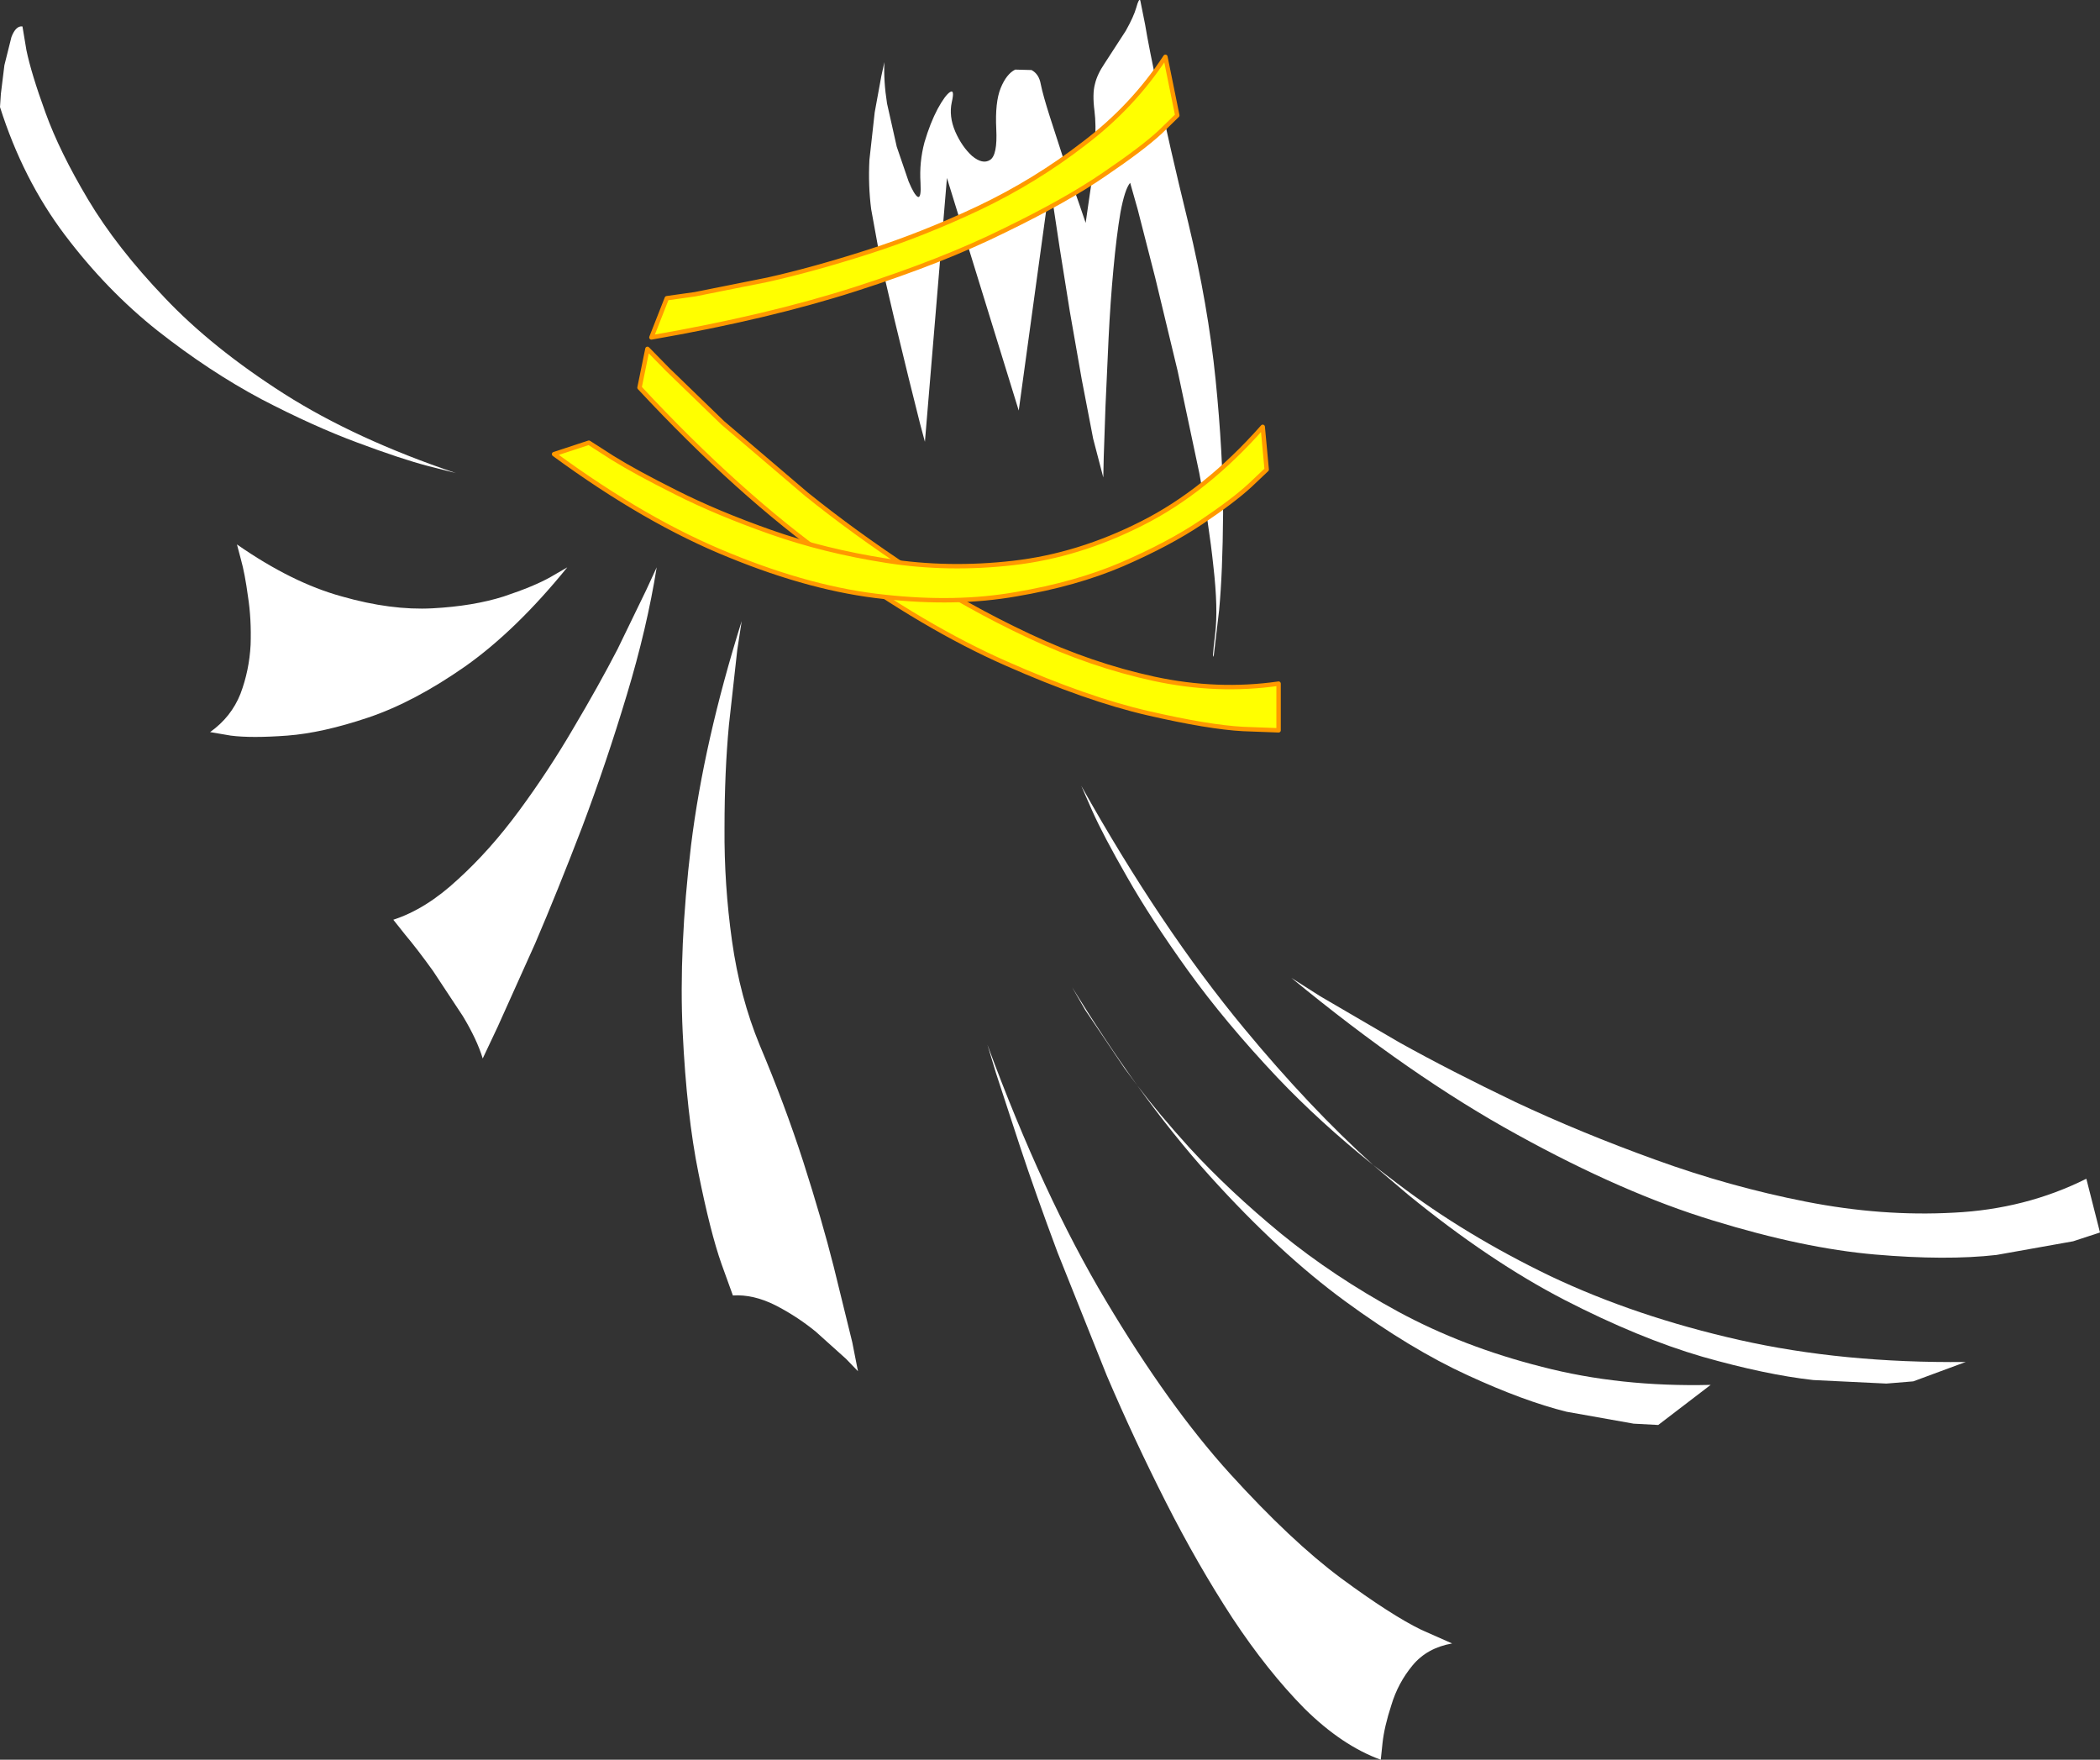
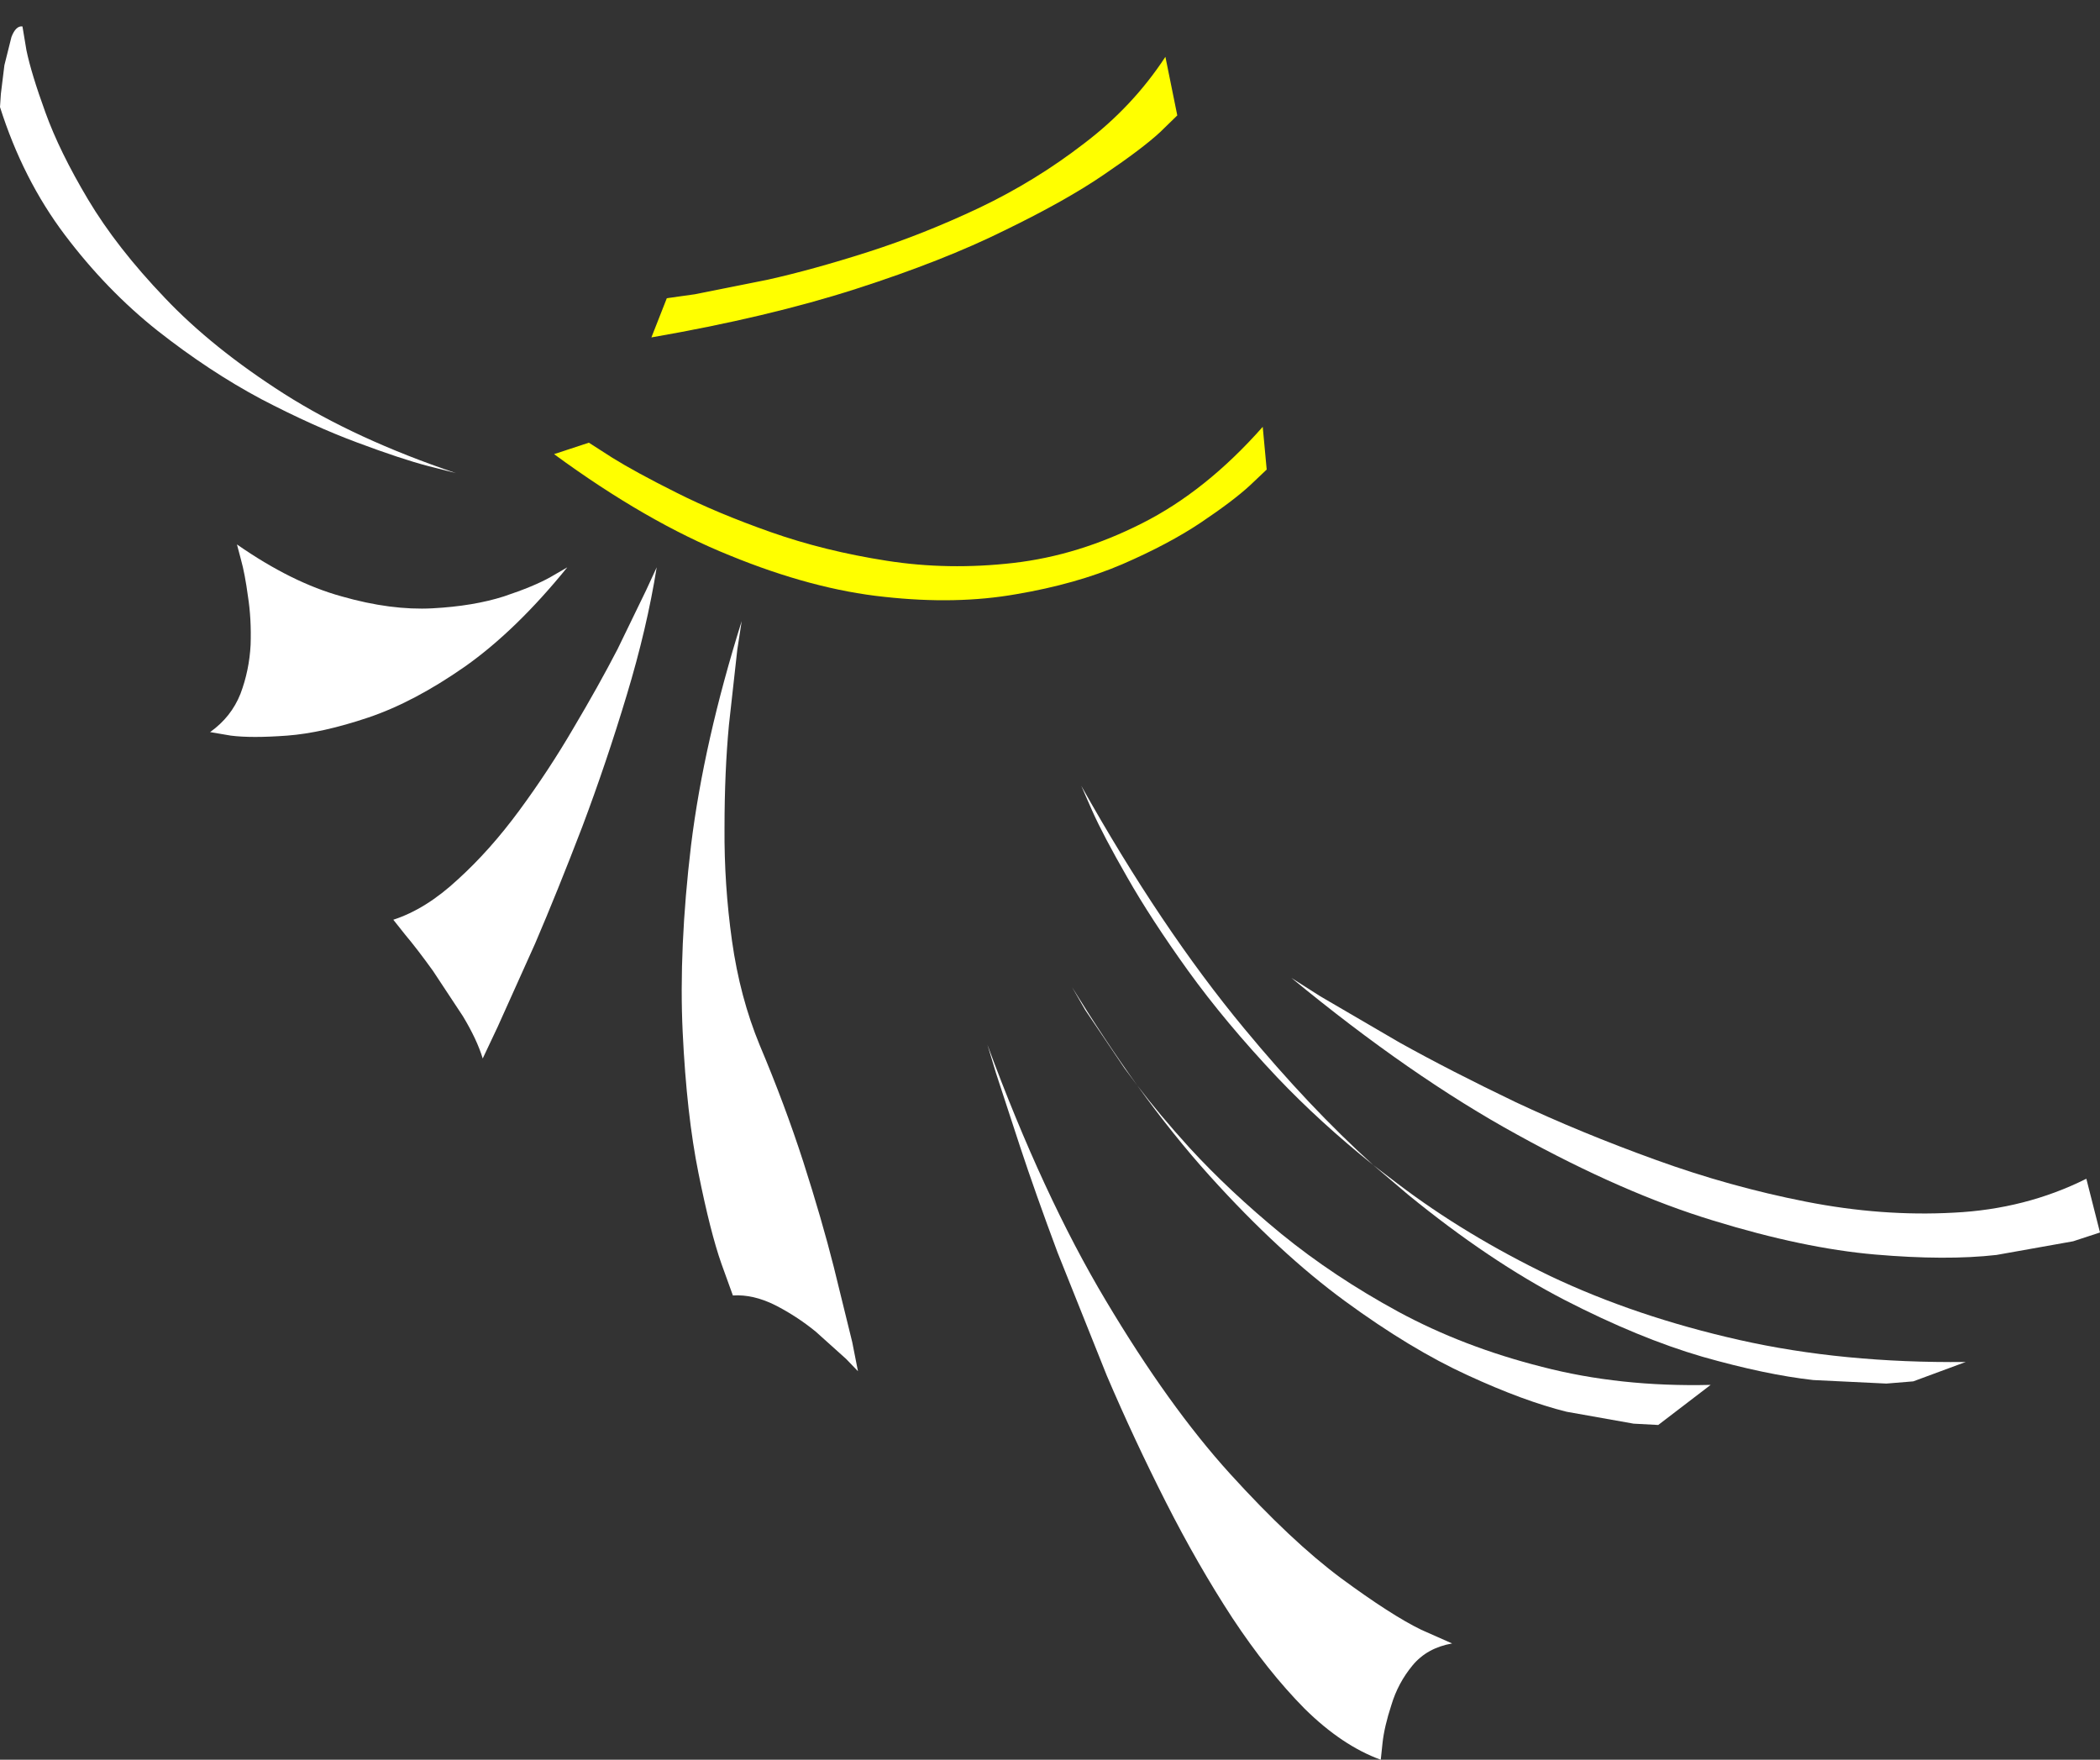
<svg xmlns="http://www.w3.org/2000/svg" height="199.75px" width="238.4px">
  <rect width="100%" height="100%" fill="#333333" stroke="none" />
  <g transform="matrix(1.0, 0.0, 0.0, 1.0, 117.05, 89.05)">
    <path d="M-115.75 -84.85 Q-115.25 -86.15 -114.5 -86.05 L-114.05 -83.35 Q-113.5 -80.7 -111.9 -76.3 -110.3 -71.85 -107.05 -66.4 -103.8 -60.95 -98.35 -55.25 -92.95 -49.55 -84.8 -44.35 -76.7 -39.2 -65.3 -35.35 L-68.45 -36.15 Q-71.5 -36.95 -76.45 -38.8 -81.45 -40.65 -87.4 -43.75 -93.3 -46.9 -99.15 -51.5 -104.95 -56.1 -109.7 -62.4 -114.45 -68.7 -117.05 -76.9 L-116.95 -78.4 -116.55 -81.65 -115.75 -84.85" fill="#ffffff" fill-rule="evenodd" stroke="none" />
    <path d="M-67.95 -20.0 Q-63.3 -20.25 -59.85 -21.35 -56.4 -22.5 -54.55 -23.55 -52.8 -24.55 -52.65 -24.65 -58.45 -17.5 -64.25 -13.4 -70.05 -9.35 -75.25 -7.6 -80.45 -5.85 -84.45 -5.55 -88.5 -5.25 -90.85 -5.55 L-93.2 -5.95 Q-90.8 -7.65 -89.75 -10.3 -88.75 -12.95 -88.6 -15.85 -88.5 -18.8 -88.9 -21.35 -89.25 -23.95 -89.7 -25.55 L-90.15 -27.25 Q-83.9 -22.9 -78.25 -21.35 -72.65 -19.75 -67.95 -20.0" fill="#ffffff" fill-rule="evenodd" stroke="none" />
    <path d="M-42.5 -24.65 Q-43.6 -17.75 -45.9 -10.15 -48.2 -2.5 -50.95 4.8 -53.75 12.1 -56.3 18.05 L-60.55 27.5 -62.25 31.1 Q-62.9 28.95 -64.5 26.3 L-67.9 21.15 Q-69.7 18.65 -71.05 17.05 L-72.4 15.35 Q-68.7 14.15 -65.1 10.8 -61.45 7.5 -58.1 2.95 -54.75 -1.6 -51.95 -6.4 -49.1 -11.2 -46.95 -15.35 L-43.7 -22.05 -42.5 -24.65" fill="#ffffff" fill-rule="evenodd" stroke="none" />
    <path d="M-32.85 -18.55 L-33.35 -15.3 -34.3 -6.75 Q-34.8 -1.45 -34.8 4.95 -34.85 11.35 -33.95 17.75 -33.05 24.15 -30.8 29.6 -27.95 36.35 -25.85 42.85 -23.75 49.4 -22.4 54.75 L-20.3 63.3 -19.65 66.6 -21.0 65.2 -24.45 62.1 Q-26.6 60.35 -29.05 59.1 -31.55 57.85 -33.85 58.0 L-35.15 54.4 Q-36.4 50.85 -37.75 44.15 -39.1 37.5 -39.55 28.1 -40.0 18.65 -38.6 6.9 -37.15 -4.85 -32.85 -18.55" fill="#ffffff" fill-rule="evenodd" stroke="none" />
    <path d="M-4.95 29.55 Q1.35 46.65 8.5 58.6 15.65 70.6 22.6 78.25 29.55 85.9 35.2 90.1 40.9 94.3 44.3 95.95 L47.8 97.5 Q44.95 98.0 43.3 100.0 41.65 102.0 40.9 104.5 40.1 106.95 39.9 108.8 L39.7 110.7 Q35.3 109.1 31.05 104.9 26.85 100.65 22.85 94.6 18.9 88.55 15.3 81.45 11.7 74.35 8.6 67.1 L3.0 53.1 Q0.5 46.4 -1.25 41.1 L-4.0 32.7 -4.95 29.55" fill="#ffffff" fill-rule="evenodd" stroke="none" />
    <path d="M118.3 51.85 L109.6 53.4 Q103.9 54.05 95.8 53.35 87.7 52.65 77.45 49.5 67.25 46.4 55.2 39.75 43.15 33.15 29.55 21.95 L32.85 24.05 41.85 29.3 Q47.6 32.5 55.0 36.05 62.45 39.55 70.9 42.6 79.3 45.65 87.95 47.35 96.6 49.05 104.75 48.6 112.9 48.2 119.8 44.75 L121.35 50.85 118.3 51.85" fill="#ffffff" fill-rule="evenodd" stroke="none" />
    <path d="M88.8 67.6 Q83.4 67.0 76.2 64.95 69.0 62.85 60.55 58.5 52.05 54.1 42.85 46.6 L38.85 43.2 Q32.8 38.35 27.95 33.25 22.05 27.0 17.8 21.1 13.6 15.25 10.9 10.5 8.2 5.8 6.95 3.0 L5.7 0.15 Q14.75 16.3 24.2 27.7 31.6 36.65 38.85 43.2 L41.6 45.3 Q49.3 51.15 58.95 55.8 68.65 60.4 80.4 63.05 92.15 65.7 106.1 65.55 L100.15 67.75 97.1 68.0 88.8 67.6" fill="#ffffff" fill-rule="evenodd" stroke="none" />
    <path d="M49.55 67.05 Q43.1 64.1 35.65 58.65 28.2 53.2 20.3 44.45 16.15 39.85 12.05 34.15 L10.6 32.2 6.15 25.6 4.65 23.0 Q8.35 29.0 12.05 34.15 14.55 37.45 18.0 41.25 22.5 46.15 28.4 51.0 34.35 55.85 41.7 59.85 49.1 63.85 58.0 66.1 66.85 68.4 77.15 68.15 L71.2 72.7 68.4 72.55 60.8 71.2 Q55.95 70.0 49.55 67.05" fill="#ffffff" fill-rule="evenodd" stroke="none" />
-     <path d="M12.95 -86.25 Q13.35 -83.8 14.5 -78.4 15.6 -72.95 17.85 -63.75 20.1 -54.4 20.95 -45.95 21.8 -37.5 21.8 -30.75 21.75 -24.0 21.35 -19.8 L20.75 -14.7 Q20.5 -13.8 20.9 -17.1 21.25 -19.95 20.7 -24.75 20.2 -29.55 19.1 -35.35 L16.65 -46.9 14.1 -57.5 12.1 -65.3 11.25 -68.3 Q10.65 -67.6 10.15 -64.95 9.7 -62.3 9.35 -58.5 9.0 -54.75 8.8 -50.65 L8.45 -42.95 8.25 -37.15 8.2 -34.85 7.05 -39.25 5.75 -46.0 4.4 -53.7 3.25 -60.9 2.45 -66.2 2.15 -68.3 -1.4 -42.45 -9.55 -68.85 -12.05 -38.9 -12.6 -40.95 -13.9 -46.15 -15.55 -52.95 -17.15 -59.8 -18.15 -65.3 Q-18.5 -68.0 -18.35 -70.9 L-17.75 -76.3 -17.0 -80.4 -16.65 -82.0 Q-16.75 -79.85 -16.35 -77.3 L-15.25 -72.4 -13.9 -68.45 Q-13.25 -66.9 -12.85 -66.7 -12.45 -66.55 -12.55 -68.3 -12.7 -70.65 -12.1 -72.9 -11.45 -75.1 -10.6 -76.7 -9.75 -78.25 -9.2 -78.6 -8.65 -78.95 -9.0 -77.45 -9.35 -75.85 -8.6 -74.1 -7.85 -72.4 -6.7 -71.35 -5.5 -70.35 -4.65 -70.9 -3.8 -71.45 -3.95 -74.4 -4.1 -77.45 -3.45 -79.05 -2.8 -80.65 -1.8 -81.15 L0.05 -81.1 Q0.9 -80.65 1.1 -79.5 1.35 -78.25 2.15 -75.75 L3.85 -70.5 5.5 -65.8 6.2 -63.75 6.4 -65.15 6.9 -68.6 7.25 -72.75 Q7.4 -74.85 7.2 -76.45 6.95 -78.4 7.25 -79.5 7.5 -80.6 8.35 -81.85 L10.75 -85.55 Q11.65 -87.15 11.95 -88.2 12.25 -89.3 12.4 -89.0 L12.95 -86.25" fill="#ffffff" fill-rule="evenodd" stroke="none" />
-     <path d="M-2.85 -13.75 Q-12.05 -17.8 -22.6 -25.4 -33.2 -32.95 -44.45 -45.05 L-43.55 -49.45 -41.25 -47.1 -35.0 -41.05 -25.5 -32.95 Q-20.1 -28.6 -13.65 -24.35 -7.25 -20.15 -0.2 -16.85 6.8 -13.55 13.95 -12.0 21.15 -10.45 28.1 -11.45 L28.1 -6.15 24.1 -6.3 Q20.2 -6.5 13.25 -8.1 6.3 -9.7 -2.85 -13.75" fill="#ffff00" fill-rule="evenodd" stroke="none" />
-     <path d="M-2.85 -13.75 Q-12.05 -17.8 -22.6 -25.4 -33.2 -32.95 -44.45 -45.05 L-43.55 -49.45 -41.25 -47.1 -35.0 -41.05 -25.5 -32.95 Q-20.1 -28.6 -13.65 -24.35 -7.25 -20.15 -0.2 -16.85 6.8 -13.55 13.95 -12.0 21.15 -10.45 28.1 -11.45 L28.1 -6.15 24.1 -6.3 Q20.2 -6.5 13.25 -8.1 6.3 -9.7 -2.85 -13.75 Z" fill="none" stroke="#ff9900" stroke-linecap="round" stroke-linejoin="round" stroke-width="0.5" />
    <path d="M26.75 -35.75 L24.85 -33.95 Q22.95 -32.2 19.3 -29.75 15.65 -27.3 10.35 -25.0 5.1 -22.75 -1.7 -21.6 -8.5 -20.4 -16.65 -21.3 -24.8 -22.15 -34.2 -26.0 -43.65 -29.8 -54.15 -37.5 L-50.2 -38.8 -47.55 -37.1 Q-44.9 -35.45 -40.3 -33.15 -35.65 -30.8 -29.55 -28.65 -23.45 -26.5 -16.4 -25.4 -9.4 -24.3 -2.0 -25.15 5.4 -26.0 12.6 -29.65 19.85 -33.3 26.3 -40.6 L26.75 -35.75" fill="#ffff00" fill-rule="evenodd" stroke="none" />
-     <path d="M26.75 -35.75 L24.85 -33.95 Q22.95 -32.2 19.3 -29.75 15.65 -27.3 10.35 -25.0 5.1 -22.75 -1.7 -21.6 -8.5 -20.4 -16.65 -21.3 -24.8 -22.15 -34.2 -26.0 -43.65 -29.8 -54.15 -37.5 L-50.2 -38.8 -47.55 -37.1 Q-44.9 -35.45 -40.3 -33.15 -35.65 -30.8 -29.55 -28.65 -23.45 -26.5 -16.4 -25.4 -9.4 -24.3 -2.0 -25.15 5.4 -26.0 12.6 -29.65 19.85 -33.3 26.3 -40.6 L26.75 -35.75 Z" fill="none" stroke="#ff9900" stroke-linecap="round" stroke-linejoin="round" stroke-width="0.5" />
    <path d="M-3.0 -62.9 Q-9.95 -59.45 -19.9 -56.25 -29.85 -53.05 -43.1 -50.75 L-41.35 -55.2 -38.15 -55.65 -29.9 -57.3 Q-24.75 -58.45 -18.5 -60.45 -12.25 -62.45 -5.9 -65.45 0.5 -68.5 6.0 -72.75 11.55 -76.95 15.25 -82.6 L16.6 -75.95 14.65 -74.05 Q12.65 -72.2 8.3 -69.25 4.0 -66.3 -3.0 -62.9" fill="#ffff00" fill-rule="evenodd" stroke="none" />
-     <path d="M-3.0 -62.9 Q-9.95 -59.45 -19.9 -56.25 -29.85 -53.05 -43.1 -50.75 L-41.35 -55.2 -38.15 -55.65 -29.9 -57.3 Q-24.75 -58.45 -18.5 -60.45 -12.25 -62.45 -5.9 -65.45 0.5 -68.5 6.0 -72.75 11.55 -76.95 15.25 -82.6 L16.6 -75.95 14.65 -74.05 Q12.65 -72.2 8.3 -69.25 4.0 -66.3 -3.0 -62.9 Z" fill="none" stroke="#ff9900" stroke-linecap="round" stroke-linejoin="round" stroke-width="0.5" />
  </g>
</svg>